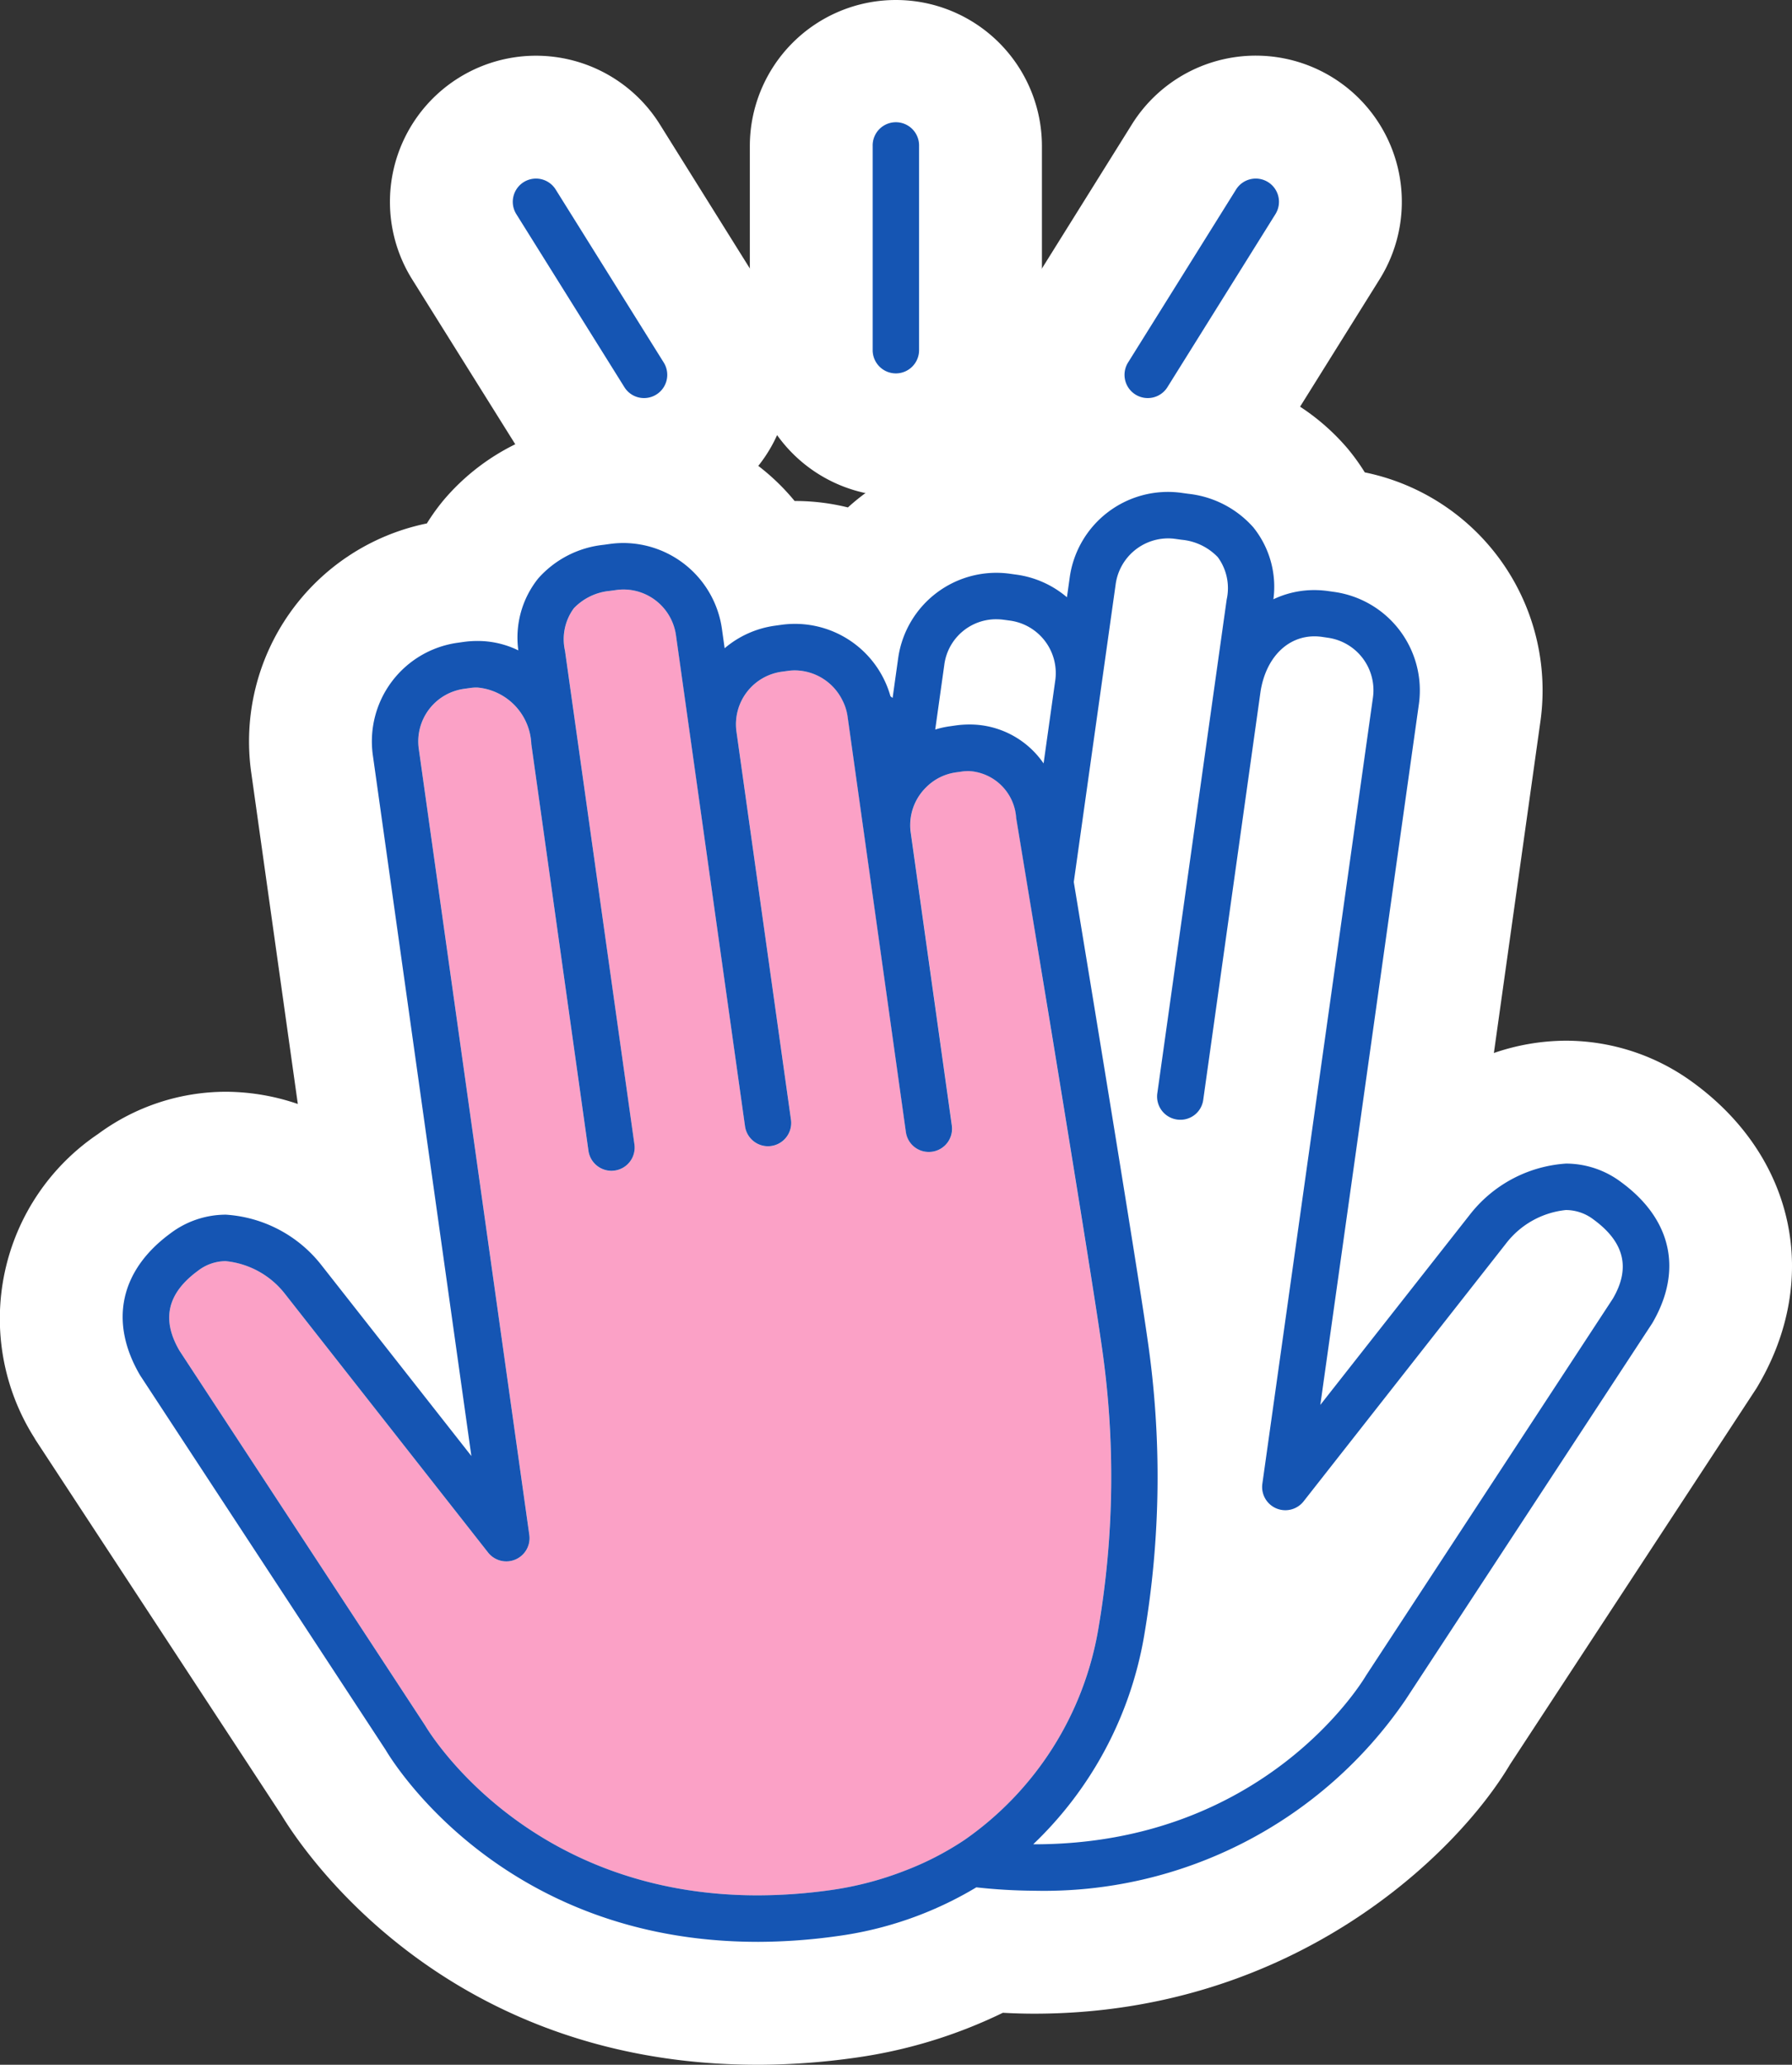
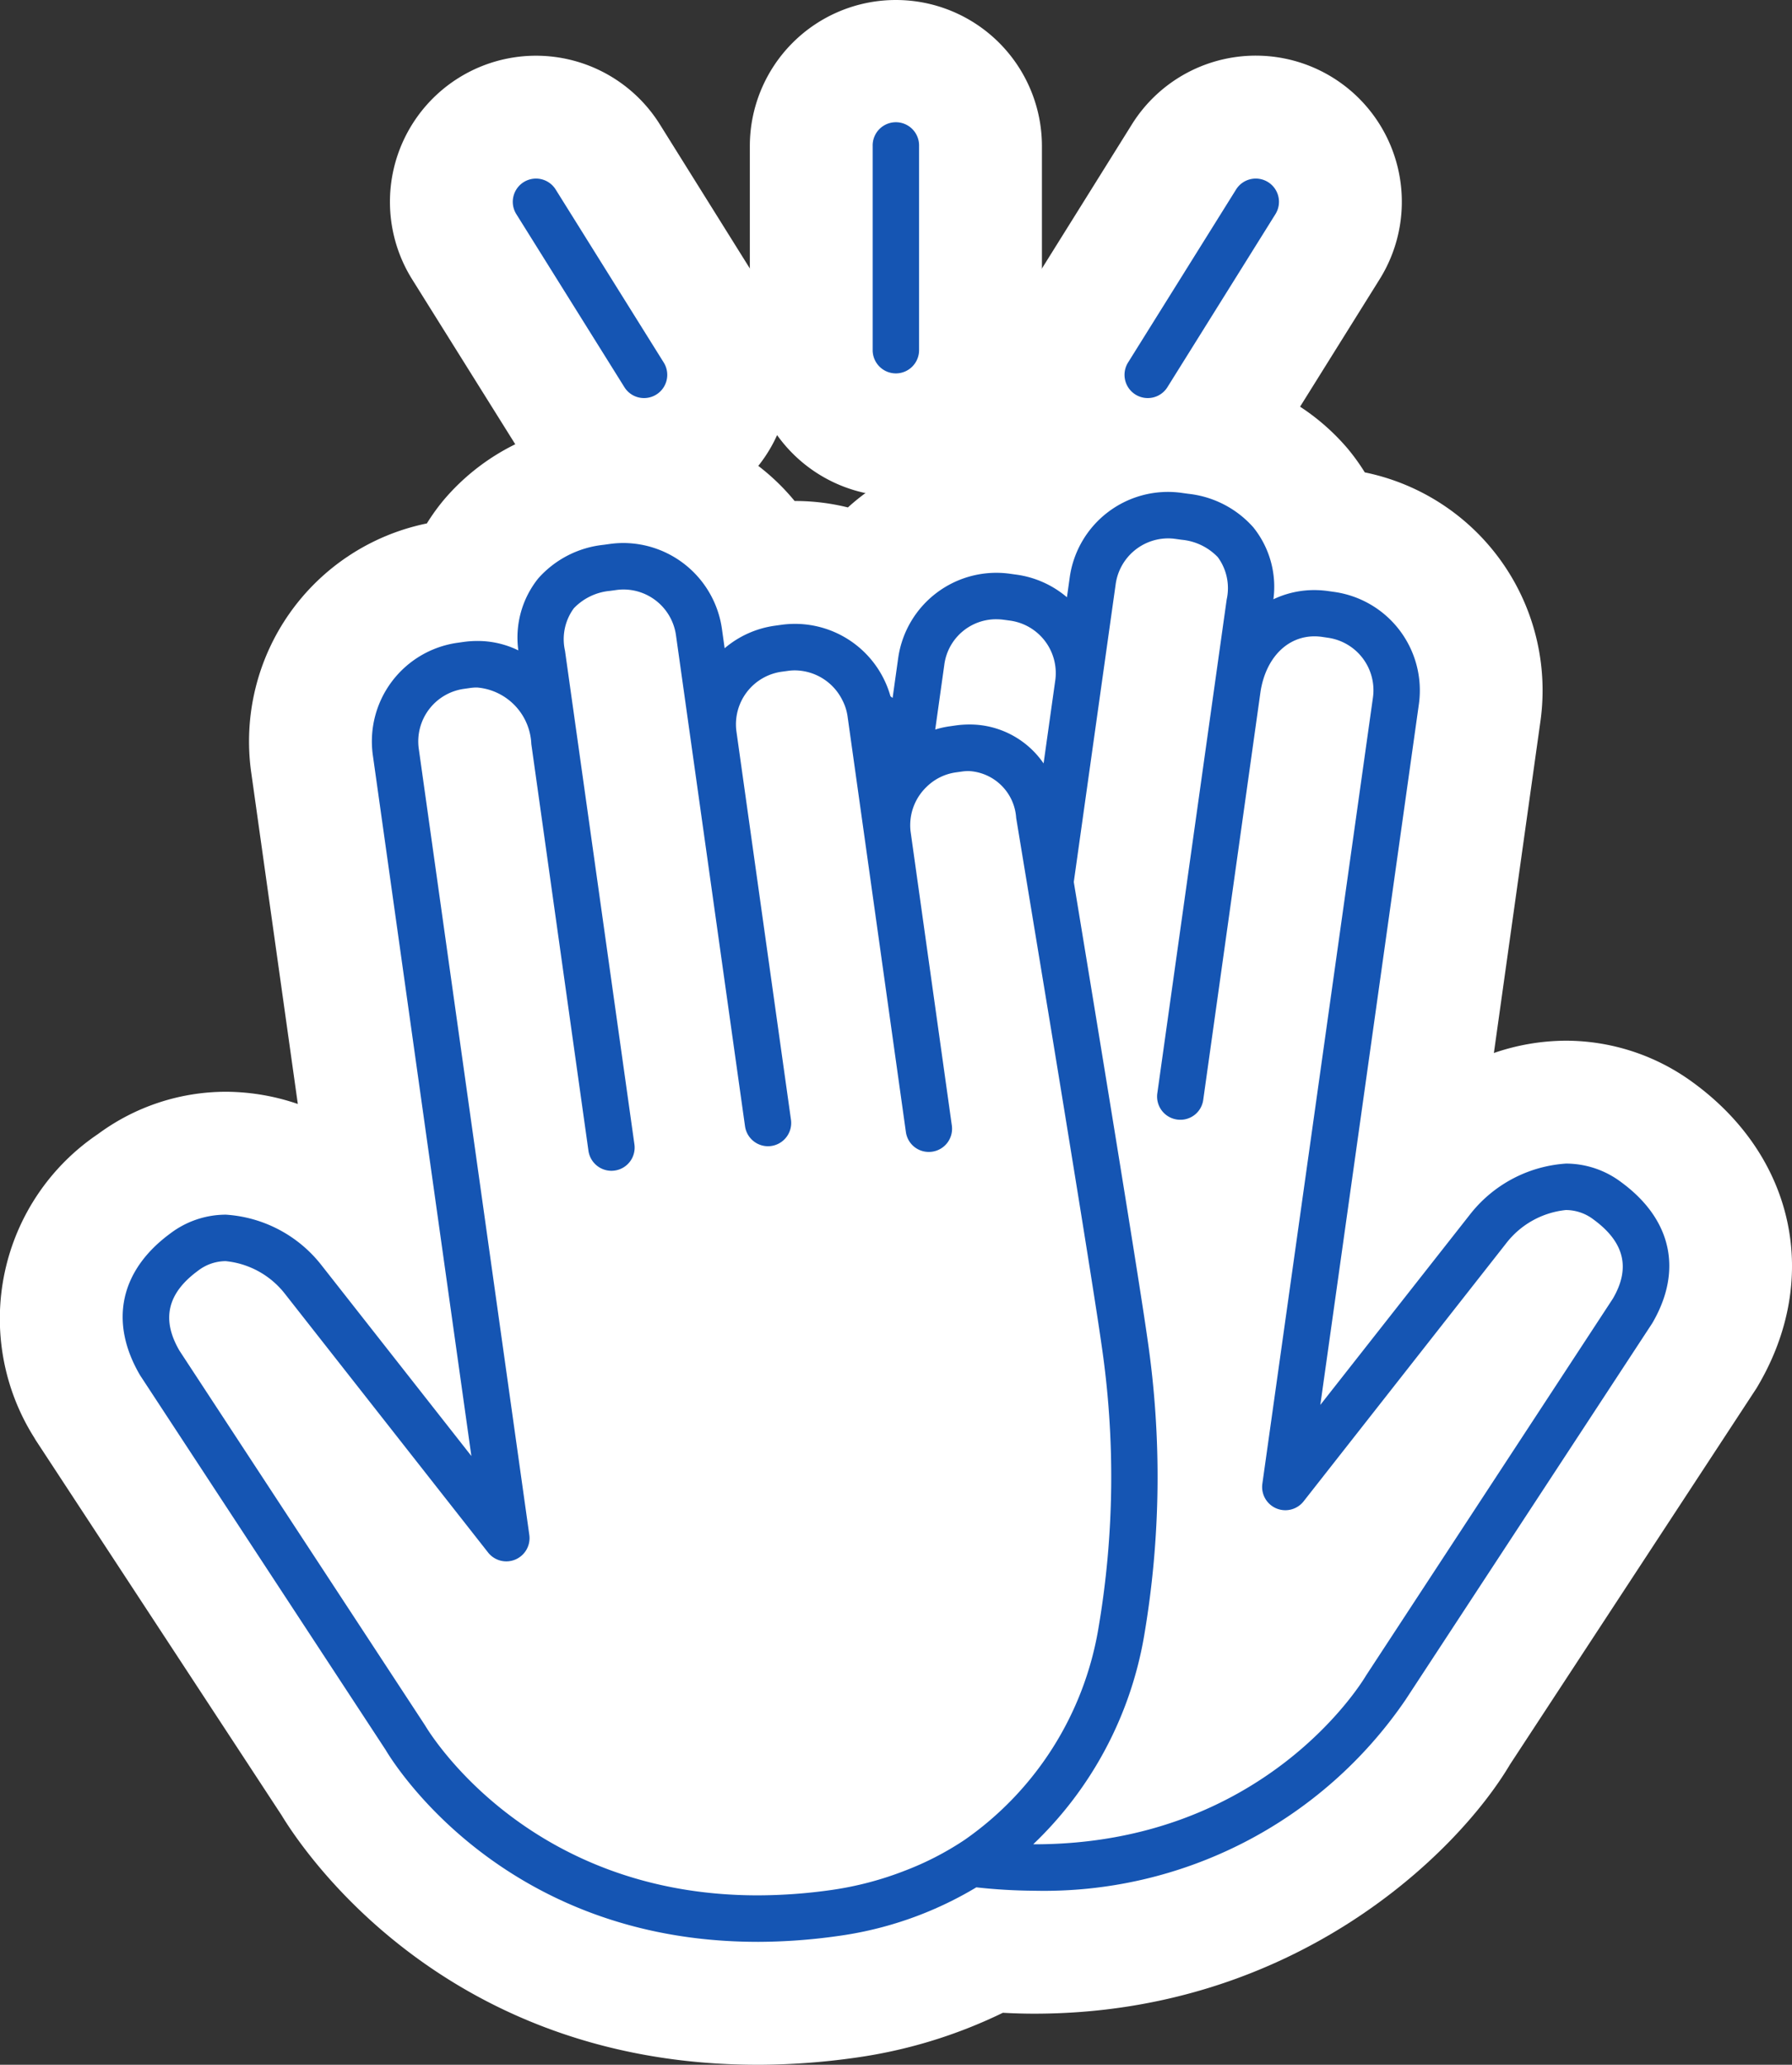
<svg xmlns="http://www.w3.org/2000/svg" width="89.768" height="103.364" viewBox="0 0 89.768 103.364">
  <rect x="0" y="0" width="89.768" height="103.364" fill="#333333" stroke="none" />
  <defs>
    <clipPath id="a">
      <rect width="89.768" height="103.364" fill="none" />
    </clipPath>
  </defs>
  <g clip-path="url(#a)">
    <path d="M37.948,120.918c-15.549,0-22.68-10.574-23.848-12.5L1.789,89.649l-.078-.132a11.149,11.149,0,0,1,3.2-15.193,10.8,10.8,0,0,1,6.4-2.116,11.233,11.233,0,0,1,3.608.612L12.583,56.213a11.137,11.137,0,0,1,8.8-12.456,10.282,10.282,0,0,1,.877-1.211,11.124,11.124,0,0,1,7.117-3.809l.343-.047a11.1,11.1,0,0,1,10.085,3.943h.023a11.021,11.021,0,0,1,2.647.323,11.109,11.109,0,0,1,7.446-2.88h.024a11.154,11.154,0,0,1,8.567-4.048,11.316,11.316,0,0,1,1.535.107l.312.043a11.137,11.137,0,0,1,7.135,3.814,10.384,10.384,0,0,1,.873,1.209,11.141,11.141,0,0,1,8.8,12.453L74.834,70.268a11.173,11.173,0,0,1,3.61-.616,10.784,10.784,0,0,1,6.393,2.113c5.08,3.719,6.376,9.807,3.23,15.154l-.076.129-12.352,18.84c-2.623,4.426-10.792,12.473-23.832,12.473-.5,0-1.023-.015-1.57-.045a24.679,24.679,0,0,1-7.44,2.256,35.2,35.2,0,0,1-4.85.347" transform="translate(0 -17.553)" fill="#fff" />
    <path d="M87.046,82.58a4.608,4.608,0,0,0-2.763-.929A6.664,6.664,0,0,0,79.476,84.2l-7.5,9.537,4.938-35.088a4.979,4.979,0,0,0-4.23-5.618l-.318-.045a5.044,5.044,0,0,0-.694-.049,4.761,4.761,0,0,0-2.045.46,4.74,4.74,0,0,0-1.007-3.6,5.076,5.076,0,0,0-3.266-1.678l-.316-.044a4.97,4.97,0,0,0-5.616,4.233l-.139.991a4.934,4.934,0,0,0-2.522-1.134l-.311-.043a4.94,4.94,0,0,0-.693-.049,4.994,4.994,0,0,0-4.924,4.279l-.279,1.986-.107-.084a4.965,4.965,0,0,0-5.474-3.575l-.316.044a4.929,4.929,0,0,0-2.517,1.128l-.138-.985a4.979,4.979,0,0,0-5.614-4.236l-.319.044a5.081,5.081,0,0,0-3.265,1.678,4.732,4.732,0,0,0-1,3.606,4.636,4.636,0,0,0-2.052-.471,5.067,5.067,0,0,0-.692.048l-.311.044a4.984,4.984,0,0,0-4.234,5.62L29.454,96.29l-7.515-9.56a6.617,6.617,0,0,0-4.787-2.521,4.614,4.614,0,0,0-2.765.928c-2.535,1.855-3.1,4.442-1.528,7.113L25.154,111c.228.392,5.723,9.613,18.632,9.613a28.97,28.97,0,0,0,3.992-.287,18.277,18.277,0,0,0,6.971-2.442,27.84,27.84,0,0,0,2.9.17,21.927,21.927,0,0,0,18.6-9.558L88.6,89.644c1.549-2.632.981-5.207-1.556-7.065m-33.905-25.9a2.616,2.616,0,0,1,2.6-2.279,2.908,2.908,0,0,1,.391.027l.311.042a2.653,2.653,0,0,1,2.263,2.941l-.591,4.207a4.487,4.487,0,0,0-3.723-1.949,4.988,4.988,0,0,0-.691.049l-.314.045a4.586,4.586,0,0,0-.7.159Z" transform="translate(-5.839 -23.4)" fill="#fff" />
    <path d="M80.568,24.847a7.324,7.324,0,0,1-7.316-7.316V7.316a7.316,7.316,0,1,1,14.632,0V17.531a7.324,7.324,0,0,1-7.316,7.316" transform="translate(-35.69)" fill="#fff" />
-     <path d="M86.415,24.54a1.164,1.164,0,0,0,1.162-1.162V13.163a1.163,1.163,0,1,0-2.325,0V23.378a1.164,1.164,0,0,0,1.163,1.162" transform="translate(-41.537 -5.847)" fill="#fff" />
    <path d="M105.171,28.729a7.316,7.316,0,0,1-6.205-11.192l5.411-8.663a7.316,7.316,0,0,1,12.411,7.752l-5.412,8.664a7.287,7.287,0,0,1-6.205,3.44" transform="translate(-47.676 -2.648)" fill="#fff" />
    <path d="M110.4,28.245a1.163,1.163,0,0,0,1.6-.37l5.411-8.663a1.163,1.163,0,0,0-1.972-1.233l-5.411,8.663a1.163,1.163,0,0,0,.37,1.6" transform="translate(-53.525 -8.494)" fill="#fff" />
    <path d="M50.822,28.729a7.275,7.275,0,0,1-6.2-3.435L39.2,16.627A7.316,7.316,0,1,1,51.615,8.881l5.409,8.654a7.316,7.316,0,0,1-6.2,11.194" transform="translate(-18.557 -2.648)" fill="#fff" />
    <path d="M55.684,27.877a1.162,1.162,0,1,0,1.971-1.233l-5.414-8.662a1.155,1.155,0,0,0-.987-.547,1.162,1.162,0,0,0-1.132.9,1.155,1.155,0,0,0,.147.878Z" transform="translate(-24.406 -8.495)" fill="#fff" />
-     <path d="M19.366,91.175a2.291,2.291,0,0,0-1.391.48c-1.543,1.13-1.845,2.441-.926,4.01l12.3,18.754c.213.361,5.148,8.507,16.656,8.507a26.478,26.478,0,0,0,3.669-.264,16.426,16.426,0,0,0,3.708-.969,15,15,0,0,0,3-1.547A16.15,16.15,0,0,0,63.07,109.59a45.112,45.112,0,0,0,.164-14.2c-.314-2.241-1.576-10-2.579-16.107L59.5,72.237l-.537-3.253a2.508,2.508,0,0,0-2.378-2.346,2.448,2.448,0,0,0-.337.024l-.315.044a2.609,2.609,0,0,0-1.45.716,2.658,2.658,0,0,0-.812,2.218l2.07,14.743a1.16,1.16,0,0,1-.989,1.312,1.177,1.177,0,0,1-.163.011,1.153,1.153,0,0,1-1.151-1l-2.925-20.83a2.5,2.5,0,0,0-.258-.79A2.677,2.677,0,0,0,47.874,61.6a2.483,2.483,0,0,0-.357.026l-.317.043a2.66,2.66,0,0,0-2.254,2.99L47.679,84.1a1.162,1.162,0,0,1-.989,1.313,1.221,1.221,0,0,1-.166.011,1.164,1.164,0,0,1-1.147-1L41.92,59.833A2.657,2.657,0,0,0,39.3,57.552a2.547,2.547,0,0,0-.372.026l-.32.044a2.863,2.863,0,0,0-1.806.872,2.613,2.613,0,0,0-.443,2.119l3.474,24.719a1.161,1.161,0,0,1-.989,1.313,1.138,1.138,0,0,1-.165.012,1.165,1.165,0,0,1-1.148-1L34.672,65.292a2.965,2.965,0,0,0-2.72-2.834,2.53,2.53,0,0,0-.349.025l-.311.045a2.657,2.657,0,0,0-2.259,2.992l5.538,39.361a1.163,1.163,0,0,1-2.065.881L22.343,92.83a4.3,4.3,0,0,0-2.977-1.655" transform="translate(-8.054 -28.041)" fill="#fba1c6" />
    <path d="M43.786,120.611c-12.909,0-18.4-9.221-18.632-9.613L12.857,92.25c-1.567-2.672-1.007-5.259,1.529-7.113a4.612,4.612,0,0,1,2.764-.929,6.616,6.616,0,0,1,4.787,2.522l7.515,9.56L24.515,61.2a4.984,4.984,0,0,1,4.234-5.62l.311-.044a5.073,5.073,0,0,1,.692-.048,4.635,4.635,0,0,1,2.052.471,4.733,4.733,0,0,1,1-3.606,5.081,5.081,0,0,1,3.265-1.678l.319-.044a4.946,4.946,0,0,1,.68-.047,5,5,0,0,1,4.933,4.283l.138.985a4.929,4.929,0,0,1,2.517-1.128l.316-.044a4.97,4.97,0,0,1,5.474,3.576l.107.084.278-1.986a4.967,4.967,0,0,1,5.617-4.229l.31.043A4.935,4.935,0,0,1,59.286,53.3l.139-.992a4.969,4.969,0,0,1,5.615-4.233l.316.044A5.077,5.077,0,0,1,68.623,49.8a4.743,4.743,0,0,1,1.006,3.6,4.761,4.761,0,0,1,2.046-.46,5.043,5.043,0,0,1,.693.049l.318.045a4.979,4.979,0,0,1,4.23,5.618L71.979,93.732l7.5-9.537a6.664,6.664,0,0,1,4.807-2.544,4.6,4.6,0,0,1,2.763.929c2.538,1.858,3.1,4.432,1.556,7.065l-12.358,18.85a21.927,21.927,0,0,1-18.6,9.558,27.848,27.848,0,0,1-2.9-.17,18.278,18.278,0,0,1-6.97,2.442,28.983,28.983,0,0,1-3.993.287M17.15,86.534a2.287,2.287,0,0,0-1.391.48c-1.543,1.129-1.845,2.441-.926,4.009l12.3,18.754c.213.361,5.148,8.507,16.656,8.507a26.479,26.479,0,0,0,3.669-.264,16.466,16.466,0,0,0,3.708-.97,14.98,14.98,0,0,0,3-1.547,16.154,16.154,0,0,0,6.692-10.557,45.112,45.112,0,0,0,.164-14.2c-.314-2.241-1.576-10-2.578-16.107L57.28,67.6l-.537-3.253A2.508,2.508,0,0,0,54.365,62a2.453,2.453,0,0,0-.337.024l-.315.044a2.608,2.608,0,0,0-1.45.716A2.658,2.658,0,0,0,51.45,65l2.07,14.743a1.161,1.161,0,0,1-.989,1.313,1.177,1.177,0,0,1-.163.011,1.153,1.153,0,0,1-1.15-1l-2.925-20.83a2.518,2.518,0,0,0-.259-.79,2.677,2.677,0,0,0-2.376-1.487,2.412,2.412,0,0,0-.357.026l-.317.043a2.659,2.659,0,0,0-2.254,2.99l2.732,19.439a1.165,1.165,0,0,1-1.155,1.324,1.164,1.164,0,0,1-1.147-1L39.7,55.192a2.658,2.658,0,0,0-2.618-2.281,2.623,2.623,0,0,0-.372.026l-.32.044a2.859,2.859,0,0,0-1.806.871,2.614,2.614,0,0,0-.443,2.12L37.62,80.691A1.161,1.161,0,0,1,36.63,82a1.209,1.209,0,0,1-.165.012,1.166,1.166,0,0,1-1.148-1L32.455,60.651a2.965,2.965,0,0,0-2.72-2.834,2.452,2.452,0,0,0-.349.025l-.311.044a2.657,2.657,0,0,0-2.259,2.992l5.538,39.361a1.163,1.163,0,0,1-.695,1.232,1.162,1.162,0,0,1-1.37-.35L20.127,88.189a4.306,4.306,0,0,0-2.977-1.654m40.5,29.193c11.506,0,16.421-8.111,16.624-8.456L86.629,88.418c.9-1.53.587-2.831-.957-3.962a2.29,2.29,0,0,0-1.391-.48,4.338,4.338,0,0,0-3,1.676L71.14,98.561a1.163,1.163,0,0,1-2.065-.881l5.54-39.36a2.654,2.654,0,0,0-2.254-2.993l-.318-.047a2.891,2.891,0,0,0-.355-.024c-1.369,0-2.427,1.075-2.7,2.738L66.114,78.457a1.152,1.152,0,0,1-1.15,1,1.222,1.222,0,0,1-.16-.011,1.162,1.162,0,0,1-.991-1.313l3.475-24.719a2.621,2.621,0,0,0-.444-2.121,2.868,2.868,0,0,0-1.809-.871l-.316-.044a2.605,2.605,0,0,0-.37-.026,2.659,2.659,0,0,0-2.62,2.282l-2.1,14.92c.977,5.916,3.254,19.76,3.69,22.873a47.337,47.337,0,0,1-.174,14.911,18.783,18.783,0,0,1-5.549,10.39h.047M54.393,59.669a4.487,4.487,0,0,1,3.723,1.949l.592-4.207a2.653,2.653,0,0,0-2.263-2.941l-.311-.042a2.907,2.907,0,0,0-.391-.027,2.616,2.616,0,0,0-2.6,2.279l-.455,3.242a4.591,4.591,0,0,1,.705-.159l.313-.045a4.988,4.988,0,0,1,.691-.049" transform="translate(-5.839 -23.4)" fill="#1555b3" />
    <path d="M86.415,24.54a1.164,1.164,0,0,1-1.163-1.162V13.163a1.163,1.163,0,1,1,2.325,0V23.378a1.164,1.164,0,0,1-1.162,1.162" transform="translate(-41.537 -5.847)" fill="#1555b3" />
    <path d="M111.019,28.422a1.163,1.163,0,0,1-.986-1.779l5.411-8.662a1.163,1.163,0,0,1,1.973,1.232l-5.411,8.663a1.158,1.158,0,0,1-.986.546" transform="translate(-53.525 -8.494)" fill="#1555b3" />
    <path d="M56.671,28.422a1.156,1.156,0,0,1-.987-.546L50.27,19.213a1.162,1.162,0,1,1,1.972-1.232l5.413,8.662a1.163,1.163,0,0,1-.984,1.779" transform="translate(-24.406 -8.494)" fill="#1555b3" />
  </g>
</svg>